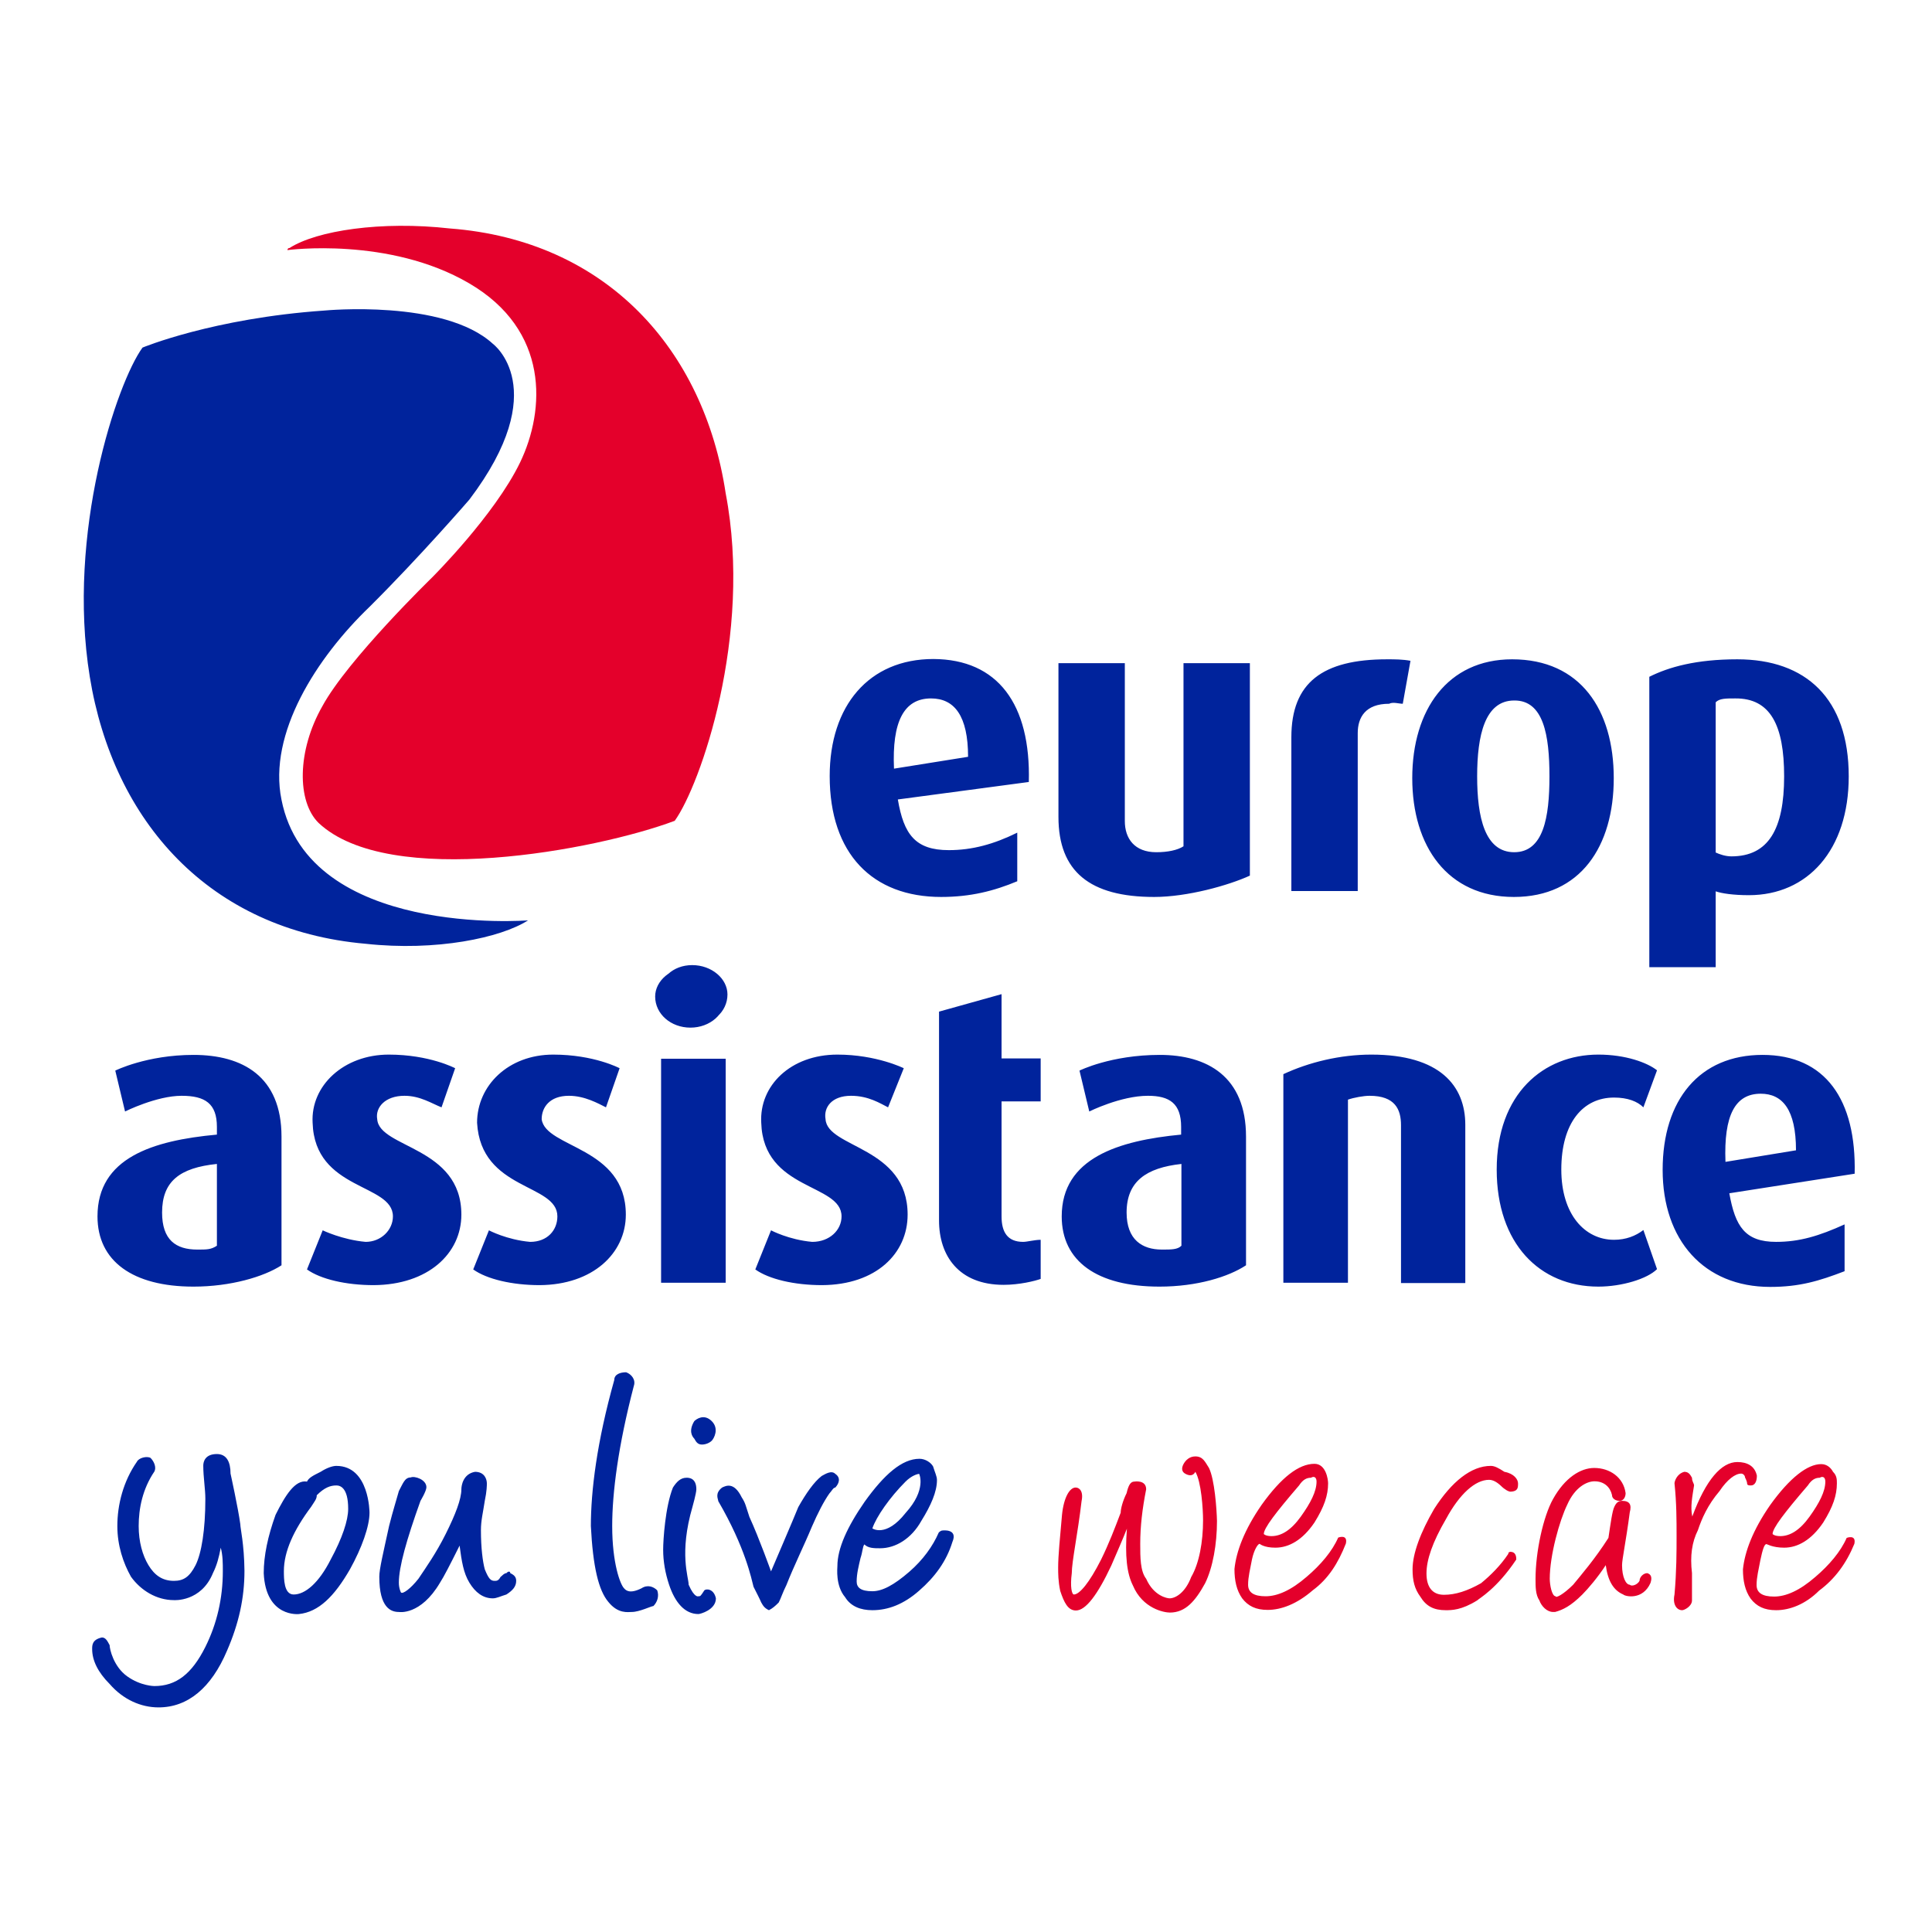
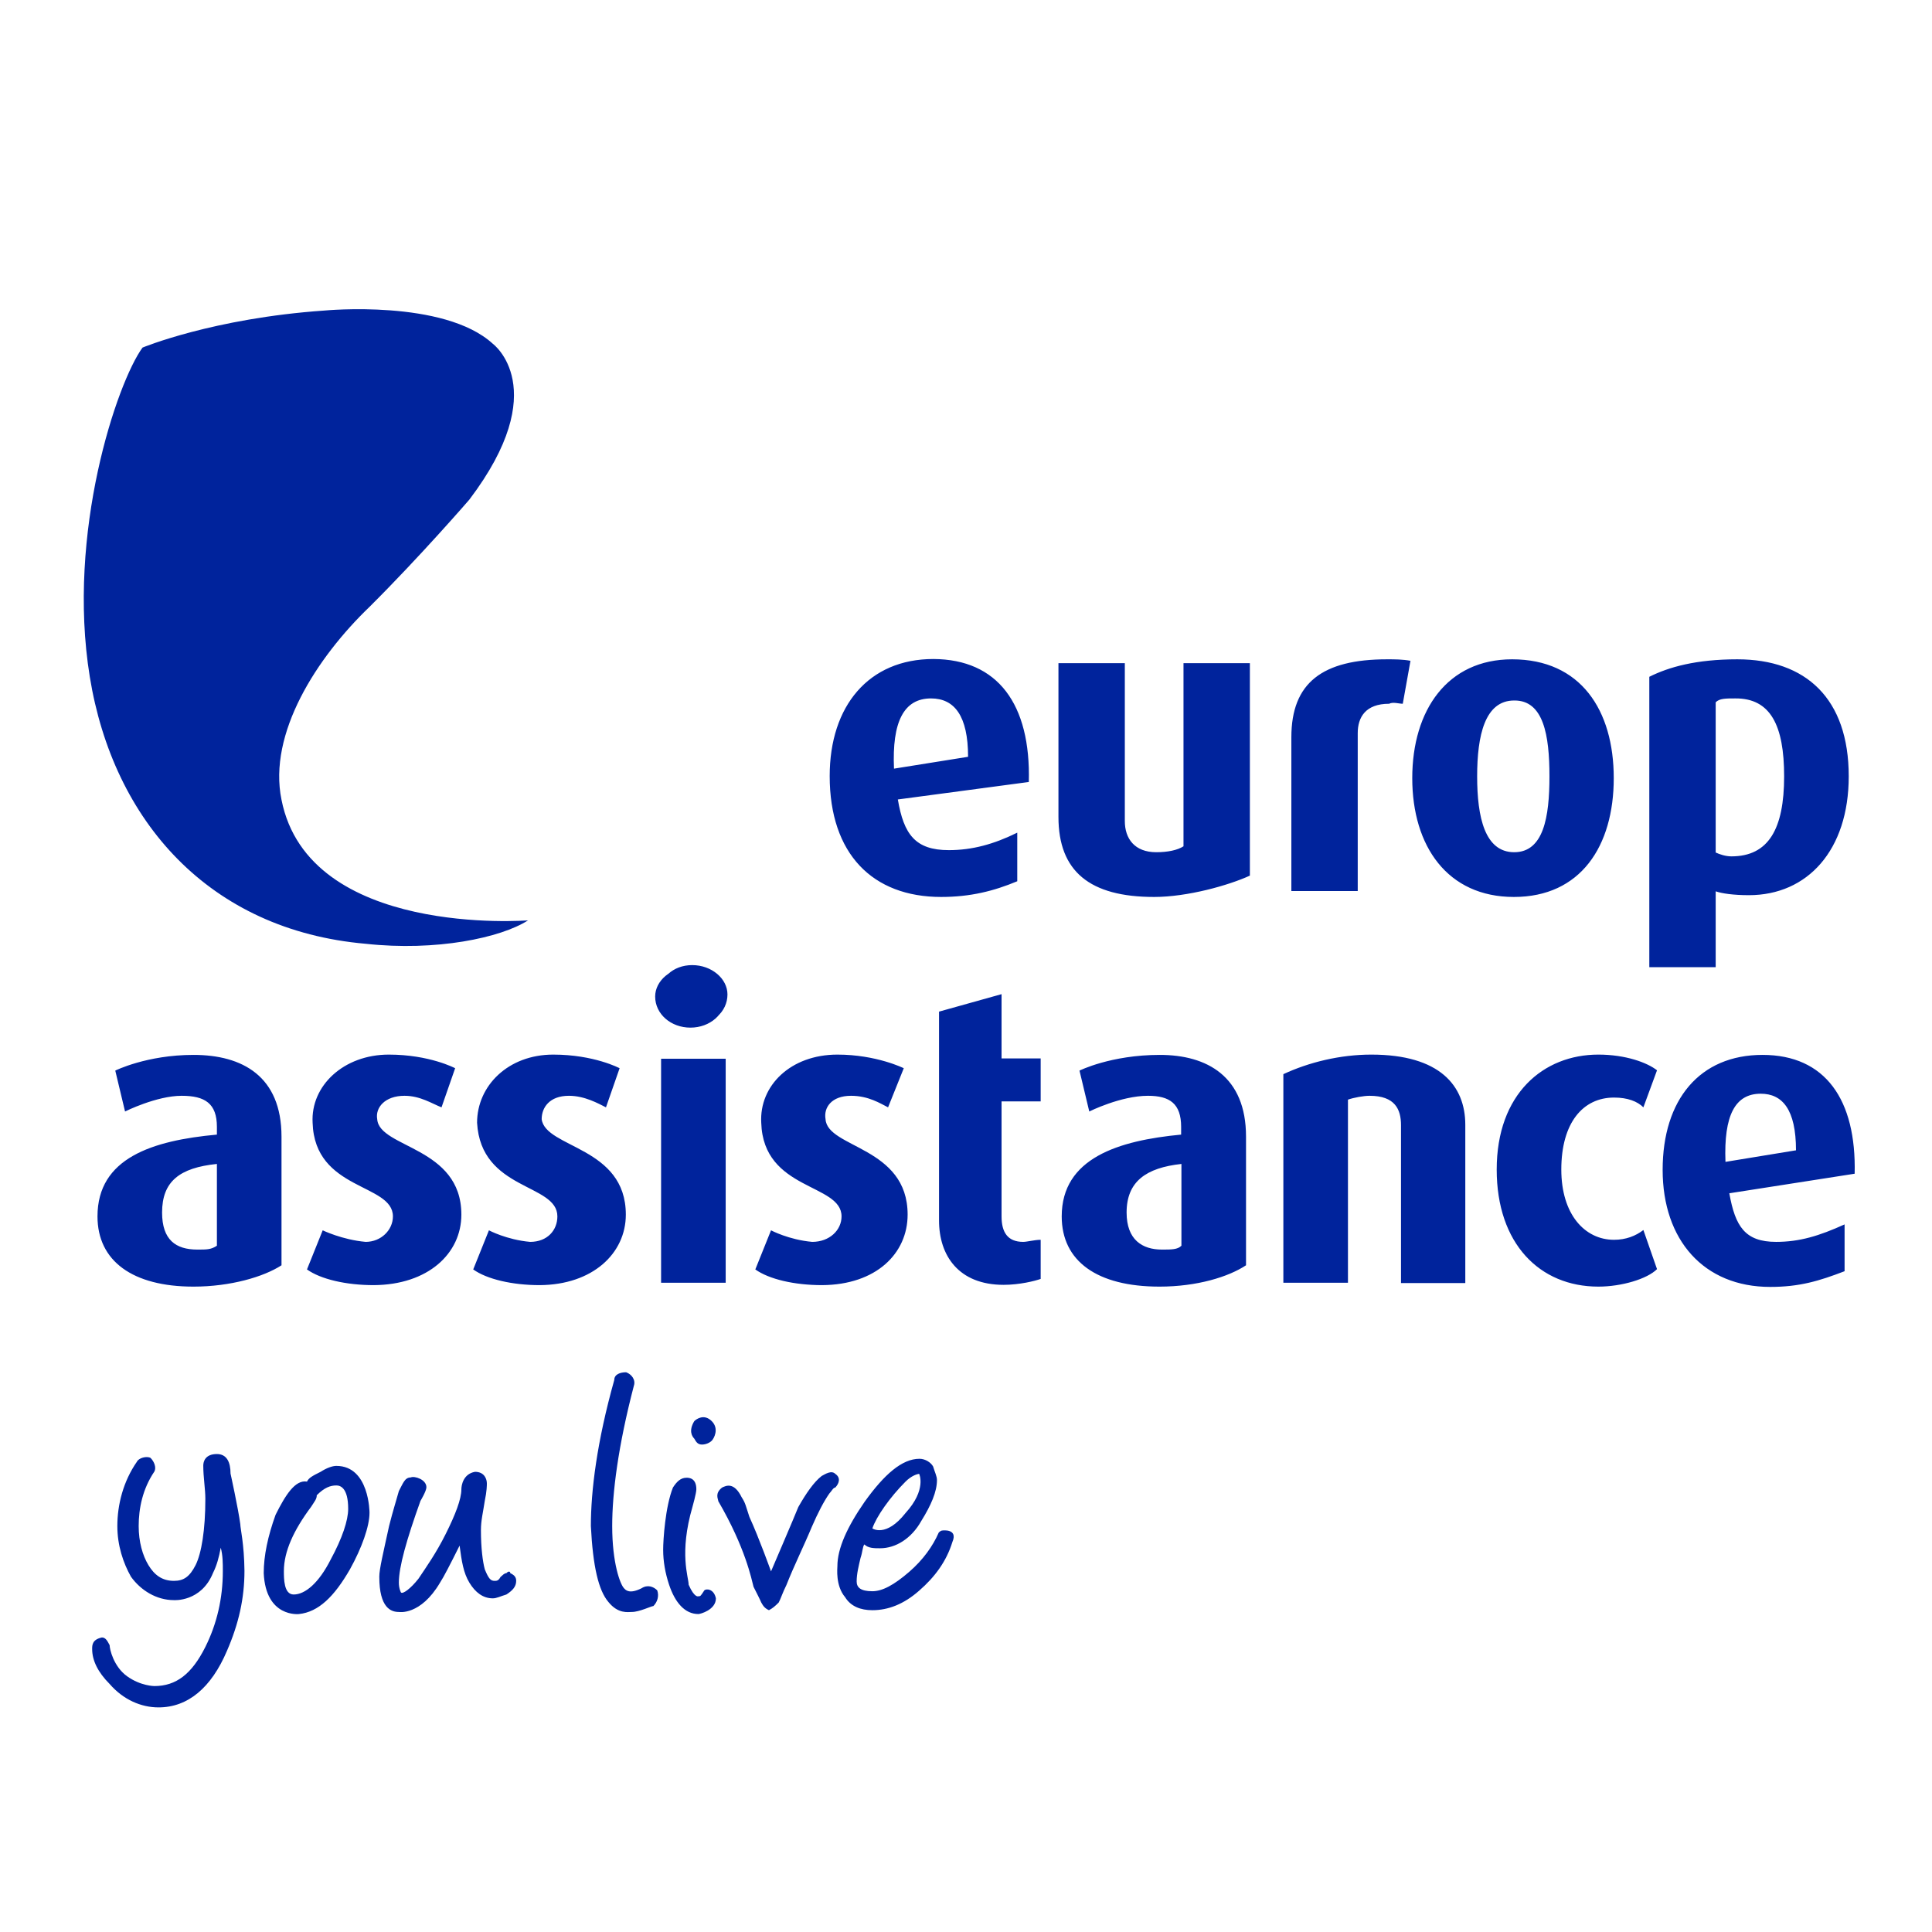
<svg xmlns="http://www.w3.org/2000/svg" version="1.1" id="layer" x="0px" y="0px" viewBox="0 0 652 652" style="enable-background:new 0 0 652 652;" xml:space="preserve">
  <style type="text/css">
	.st0{fill:#E4002B;}
	.st1{fill:#00239C;}
</style>
-   <path class="st0" d="M107.5,277.7c-7.3-7.2-7.3-24.3,1.3-39.4c8.6-15.8,37-43.4,37-43.4s21.1-21,29.7-38.8  c8.6-17.8,9.9-44.7-17.2-60.5C131.3,79.8,97,84.4,97,84.4s0-0.7,0.7-0.7c9.2-5.9,31-9.2,54.1-6.6c52.8,4,85.8,40.8,93.1,89.4  c9.2,48-8.6,98.6-17.2,110.5l0,0C201.3,286.9,131.3,300.1,107.5,277.7z M430.4,522.3c4.6,0,9.2-2.6,13.2-8.5  c3.3-5.3,4.6-9.2,4.6-13.2c0-1.3-0.7-6.6-4.6-6.6c-5.3,0-11.2,4.6-17.8,13.8c-5.9,8.5-8.6,15.8-9.2,21.7c0,3.9,0.7,7.2,2.6,9.9  c2,2.6,4.6,3.9,8.6,3.9c4.6,0,9.9-2,15.2-6.6c5.3-3.9,8.6-9.2,11.2-15.8c0.7-3.3-2.6-2-2.6-2c-2,4.6-5.9,9.2-10.6,13.2  c-5.3,4.6-9.9,6.6-13.9,6.6c-4,0-5.9-1.3-5.9-3.9c0-2.6,0.7-5.3,1.3-8.5c0.7-3.3,2-5.3,2.6-5.3l0,0  C425.1,521,426.5,522.3,430.4,522.3z M444.3,500c0,3.3-2,7.2-5.3,11.8c-3.3,4.6-6.6,6.6-9.9,6.6c-2,0-2.6-0.7-2.6-0.7  c0-2,4-7.2,11.9-16.4c1.3-2,2.6-2.6,4-2.6l0,0C443.6,498,444.3,498.7,444.3,500z M602.1,522.3c4.6,0,9.2-2.6,13.2-8.5  c3.3-5.3,4.6-9.2,4.6-13.2c0-1.3,0-2.6-1.3-3.9c-0.7-1.3-2-2.6-4-2.6c-4.6,0-10.6,4.6-17.2,13.8c-5.9,8.5-8.6,15.8-9.2,21.7  c0,3.9,0.7,7.2,2.6,9.9c2,2.6,4.6,3.9,8.6,3.9c4.6,0,9.9-2,14.5-6.6c5.3-3.9,9.2-9.2,11.9-15.8c0.7-3.3-2.6-2-2.6-2  c-2,4.6-5.9,9.2-10.6,13.2c-5.3,4.6-9.9,6.6-13.9,6.6s-5.9-1.3-5.9-3.9c0-2.6,0.7-5.3,1.3-8.5c0.7-3.3,1.3-5.3,2-5.3l0,0  C596.2,521,598.1,522.3,602.1,522.3z M616,500c0,3.3-2,7.2-5.3,11.8c-3.3,4.6-6.6,6.6-9.9,6.6c-2,0-2.6-0.7-2.6-0.7  c0-2,4-7.2,11.9-16.4c1.3-2,2.6-2.6,4-2.6l0,0C615.3,498,616,498.7,616,500z M512.3,500.6c0-1.3-1.3-3.3-4.6-3.9c-2-1.3-3.3-2-4.6-2  c-6.6,0-13.2,5.3-19.1,14.5c-4.6,7.9-7.3,15.1-7.3,20.4c0,3.9,0.7,6.6,2.6,9.2c2,3.3,4.6,4.6,8.6,4.6c2,0,5.3,0,10.6-3.3  c0.7-0.7,6.6-3.9,13.2-13.8c0-0.7,0-2.6-2-2.6c0,0-0.7,0-0.7,0.7c-2.6,3.9-5.9,7.2-9.2,9.9c-4.6,2.6-8.6,3.9-12.5,3.9  s-5.9-2.6-5.9-7.2c0-4.6,2-10.5,6.6-18.4c4.6-8.5,9.9-13.2,14.5-13.2c1.3,0,2.6,0.7,4,2c1.3,1.3,2.6,2,3.3,2l0,0  C512.3,503.3,512.3,502,512.3,500.6z M571.7,501.3c0-0.7-0.7-1.3-0.7-2.6c-0.7-1.3-1.3-2-2.6-2c-2.6,0.7-3.3,3.3-3.3,3.9  c0.7,6.6,0.7,12.5,0.7,17.8c0,5.3,0,11.8-0.7,19.7c-0.7,3.3,0.7,5.3,2.6,5.3c0.7,0,3.3-1.3,3.3-3.3c0-5.9,0-9.2,0-9.2  c-0.7-5.9,0-10.5,2-14.5c1.3-3.9,3.3-8.5,7.3-13.2c2.6-3.9,5.3-5.9,7.3-5.9c0.7,0,1.3,0.7,1.3,1.3c0,0,0.7,1.3,0.7,2  c0,0.7,0.7,0.7,1.3,0.7c1.3,0,2-1.3,2-3.3c-0.7-3.3-3.3-4.6-6.6-4.6c-5.3,0-10.6,5.9-15.2,18.4l0,0  C570.4,508.5,571.1,505.2,571.7,501.3z M408,495.4L408,495.4c-1.3-2-2-3.9-4.6-3.9c-2,0-3.3,1.3-4,2.6c-0.7,1.3-0.7,2.6,0.7,3.3  c1.3,0.7,2.6,0.7,3.3-0.7c2,3.3,2.6,12.5,2.6,16.4c0,7.2-1.3,14.5-4,19.1c-2,5.3-5.3,7.2-7.3,7.2c-0.7,0-5.3-0.7-7.9-6.6  c-2-2.6-2-7.2-2-11.8c0-5.9,0.7-11.8,2-18.4c0-3.3-4-2.6-4-2.6c-1.3,0-2,1.3-2.6,3.9c-1.3,2.6-2,5.3-2,6.6c-2,5.3-4,10.5-6.6,15.8  c-4,7.9-7.3,11.8-9.2,11.8c-0.7,0-1.3-2.6-0.7-7.2c0-3.9,2-13.2,3.3-24.3c0.7-3.3-0.7-4.6-2-4.6c-2,0-4,3.3-4.6,9.2  c-0.7,7.9-1.3,13.8-1.3,17.8c0,2,0,4.6,0.7,7.9c1.3,3.9,2.6,6.6,5.3,6.6c3.3,0,7.3-5.3,11.9-15.1c2-4.6,4-9.2,5.3-12.5  c-0.7,9.2,0,15.1,2,19.1c3.3,7.9,10.6,9.2,12.5,9.2c5.3,0,8.6-3.9,11.9-9.9c2.6-5.3,4-13.2,4-21C410.6,509.2,409.9,499.3,408,495.4z   M555.9,530.9L555.9,530.9c-1.3,0-2.6,1.3-2.6,2.6c-0.7,1.3-2.6,2-3.3,1.3c-1.3,0-2.6-2.6-2.6-6.6c0-2,1.3-7.9,2.6-17.8  c0.7-2.6,0-3.9-2.6-3.9c-1.3,0-2,0.7-2.6,2c-0.7,1.3-1.3,5.9-2,10.5c-4.6,7.2-9.2,12.5-11.9,15.8c-3.3,3.3-5.9,4.6-5.9,3.9  c-1.3,0-2-3.9-2-5.9c0-7.9,3.3-19.7,5.9-25c2.6-5.9,6.6-7.9,9.2-7.9c3.3,0,5.3,2,5.9,4.6c0,1.3,1.3,2,2.6,2c1.3,0,2-1.3,2-2.6  c-0.7-5.3-5.3-8.5-10.6-8.5c-4.6,0-9.9,3.3-13.9,10.5c-3.3,5.9-5.9,17.8-5.9,27c0,2.6,0,5.3,1.3,7.2c0.7,2,2.6,3.9,4.6,3.9  c0,0,0,0,0.7,0c2.6-0.7,5.3-2,9.2-5.9c2-2,5.3-5.9,7.9-9.9c0.7,5.3,2.6,8.5,5.9,9.9c0.7,0.7,6.6,2,9.2-3.9  C557.2,533.5,557.9,531.5,555.9,530.9z" />
  <path class="st1" d="M178.2,310.6c-9.2,5.9-31,10.5-54.8,7.9c-52.8-4.6-85.2-41.4-93.1-90.1c-7.9-48.7,9.2-99.3,17.8-111.1  c0,0,23.8-9.9,61.4-12.5c0,0,40.3-3.9,56.8,11.2c0,0,20.5,15.1-7.9,52.6c0,0-16.5,19.1-33.7,36.2c-17.8,17.1-34.3,42.7-29.7,65.1  l0,0C104.2,316.5,178.2,310.6,178.2,310.6z M245.5,335.6c0-5.3-5.3-9.9-11.9-9.9c-6.6,0-11.2,4.6-11.2,9.9c0,5.9,4.6,10.5,11.2,10.5  l0,0C240.3,346.1,245.5,341.5,245.5,335.6z M211.2,409.9c0-23-27.1-22.4-28.4-32.2c0-3.9,2.6-7.9,9.2-7.9c5.3,0,9.9,2.6,12.5,3.9  l4.6-13.2c0,0-8.6-4.6-22.4-4.6c-15.2,0-25.7,10.5-25.7,23c1.3,23,27.1,20.4,27.1,31.6c0,4.6-3.3,8.6-9.2,8.6  c-7.9-0.7-13.9-3.9-13.9-3.9l-5.3,13.2c4.6,3.3,13.2,5.3,22.4,5.3l0,0C200,433.6,211.2,423,211.2,409.9z M306.3,409.9  c0-23-27.1-22.4-27.7-32.2c-0.7-3.9,2-7.9,8.6-7.9c5.9,0,9.9,2.6,12.5,3.9l5.3-13.2c0,0-9.2-4.6-22.4-4.6c-15.8,0-26.4,10.5-25.7,23  c0.7,23,27.1,20.4,27.1,31.6c0,4.6-4,8.6-9.9,8.6c-7.9-0.7-13.9-3.9-13.9-3.9l-5.3,13.2c4.6,3.3,13.2,5.3,22.5,5.3l0,0  C295.7,433.6,306.3,423,306.3,409.9z M155.7,409.9c0-23-27.7-22.4-28.4-32.2c-0.7-3.9,2.6-7.9,9.2-7.9c5.3,0,9.2,2.6,12.5,3.9  l4.6-13.2c0,0-8.6-4.6-22.4-4.6c-15.2,0-26.4,10.5-25.7,23c0.7,23,27.1,20.4,27.1,31.6c0,4.6-4,8.6-9.2,8.6  c-7.9-0.7-14.5-3.9-14.5-3.9l-5.3,13.2c4.6,3.3,13.2,5.3,22.5,5.3l0,0C144.5,433.6,155.7,423,155.7,409.9z M316.9,411.9  c0,11.8,6.6,21.7,21.8,21.7c5.3,0,10.6-1.3,12.5-2v-13.2c-2,0-4.6,0.7-5.9,0.7c-5.3,0-7.3-3.3-7.3-8.6v-38.8h13.2v-14.5H338v-21.7  l-21.1,5.9l0,0V411.9z M420.5,427v-43.4c0-20.4-13.2-27.6-29.1-27.6c-16.5,0-27.1,5.3-27.1,5.3l3.3,13.8c0,0,10.6-5.3,19.8-5.3  c7.3,0,11.2,2.6,11.2,10.5v2.6c-21.1,2-40.3,7.9-40.3,27.6c0,15.1,11.9,23.7,33,23.7l0,0C404,434.2,414.6,430.9,420.5,427z   M398.7,420.4c-1.3,1.3-3.3,1.3-6.6,1.3c-6.6,0-11.9-3.3-11.9-12.5c0-10.5,6.6-15.1,18.5-16.4l0,0V420.4z M494.5,432.9v-53.3  c0-13.2-8.6-23.7-31.7-23.7c-10.6,0-21.1,2.6-29.7,6.6v70.4h21.8v-61.8c2-0.7,5.3-1.3,7.3-1.3c8.6,0,10.6,4.6,10.6,9.9v53.3l0,0  H494.5z M625.9,396.1l-42.3,6.6c2,11.2,5.3,16.4,15.8,16.4c7.9,0,14.5-2,23.1-5.9V429c-8.6,3.3-15.2,5.3-25.1,5.3  c-22.4,0-36.3-15.8-36.3-39.5c0-23.7,12.5-38.8,33.7-38.8l0,0C616,356,626.5,371.1,625.9,396.1z M606.1,388.2  c0-13.8-4.6-19.1-11.9-19.1c-8.6,0-12.5,7.2-11.9,23l0,0L606.1,388.2z M559.2,428.3l-4.6-13.2c-2.6,2-5.9,3.3-9.9,3.3  c-9.9,0-17.8-8.6-17.8-23.7c0-15.8,7.3-24.3,17.8-24.3c4.6,0,7.9,1.3,9.9,3.3l4.6-12.5c-3.3-2.6-10.6-5.3-19.8-5.3  c-18.5,0-34.3,13.2-34.3,38.8c0,25,14.5,39.5,34.3,39.5l0,0C547.3,434.2,555.9,431.6,559.2,428.3z M95,427v-43.4  c0-20.4-13.2-27.6-29.7-27.6c-15.8,0-26.4,5.3-26.4,5.3l3.3,13.8c0,0,10.6-5.3,19.1-5.3c7.9,0,11.9,2.6,11.9,10.5v2.6  c-21.8,2-40.3,7.9-40.3,27.6c0,15.1,11.9,23.7,32.4,23.7l0,0C77.8,434.2,89,430.9,95,427z M73.2,420.4c-2,1.3-3.3,1.3-6.6,1.3  c-7.3,0-11.9-3.3-11.9-12.5c0-10.5,5.9-15.1,18.5-16.4l0,0V420.4z M223.1,432.9L223.1,432.9h21.8v-75.6h-21.8V432.9z M468.1,222.5  L468.1,222.5c-21.8,0-32.3,7.9-32.3,26.3v51.9h22.4v-53.3c0-5.3,2.6-9.9,10.6-9.9c1.3-0.7,3.3,0,4.6,0l2.6-14.5  C473.3,222.5,470.7,222.5,468.1,222.5z M421.8,295.5v-71.7h-22.4v61.8c-2,1.3-5.3,2-9.2,2c-7.3,0-10.6-4.6-10.6-10.5v-53.3h-22.4  v51.9c0,18.4,10.6,27,32.3,27l0,0C400.7,302.7,414.6,298.8,421.8,295.5z M544.6,262.6c0-23-11.2-40.1-34.3-40.1  c-21.8,0-33.7,17.1-33.7,40.1c0,23,11.9,40.1,34.3,40.1l0,0C533.4,302.7,544.6,285.6,544.6,262.6z M522.9,262  c0,13.8-2,25.6-11.9,25.6c-9.9,0-12.5-11.8-12.5-25.6c0-13.8,2.6-25.6,12.5-25.6l0,0C520.9,236.3,522.9,248.1,522.9,262z M623.9,262  c0-26.3-14.5-39.5-37.6-39.5c-13.9,0-23.1,2.6-29.7,5.9v98H579v-25.6c2,0.7,5.9,1.3,11.2,1.3l0,0C610,302.1,623.9,286.9,623.9,262z   M602.1,262c0,17.8-5.3,27-17.8,27c-2,0-4-0.7-5.3-1.3V237c1.3-1.3,3.3-1.3,6.6-1.3l0,0C597.5,235.6,602.1,244.8,602.1,262z   M347.2,263.9l-44.2,5.9c2,11.8,5.9,17.1,17.2,17.1c7.9,0,15.2-2,23.1-5.9v16.4c-7.9,3.3-15.8,5.3-25.7,5.3  c-23.1,0-37.6-14.5-37.6-40.8c0-23.7,13.2-39.5,35-39.5l0,0C336.7,222.5,347.9,237.6,347.2,263.9z M326.7,255.4  c0-13.8-4.6-19.7-12.5-19.7c-9.2,0-13.2,7.9-12.5,23.7l0,0L326.7,255.4z M100.9,544.7c6.6-0.7,11.9-5.9,17.2-15.1  c4-7.2,6.6-14.5,6.6-19.1c0,0,0-15.8-11.2-15.8c-1.3,0-3.3,0.7-5.3,2c-2.6,1.3-4,2-4.6,3.3c-4-0.7-7.3,4.6-10.6,11.2  c-2.6,7.2-4,13.8-4,19.7l0,0C89.7,546,100.9,544.7,100.9,544.7z M106.9,504.6c2.6-2.6,4.6-3.3,6.6-3.3c1.3,0,4,0.7,4,7.9  c0,3.9-2,9.9-5.9,17.1c-4,7.9-8.6,11.8-12.5,11.8c-3.3,0-3.3-5.3-3.3-7.9c0-6.6,3.3-13.8,9.2-21.7l0,0  C106.2,506.6,106.9,505.9,106.9,504.6z M134.6,544c0,0,7.3,1.3,13.9-9.9c1.3-2,3.3-5.9,6.6-12.5c0.7,5.3,1.3,9.2,3.3,12.5  c2,3.3,4.6,5.3,7.9,5.3c1.3,0,2.6-0.7,4.6-1.3c2-1.3,3.3-2.6,3.3-4.6c0-1.3-0.7-2-2-2.6c0-0.7-0.7-0.7-1.3,0c-0.7,0-1.3,0.7-2,1.3  c-0.7,1.3-1.3,1.3-2,1.3c-1.3,0-2-0.7-3.3-3.9c-0.7-2.6-1.3-7.2-1.3-13.2c0-3.3,0.7-5.9,1.3-9.9c0.7-3.3,0.7-5.3,0.7-5.9  c0-1.3-0.7-3.9-4-3.9c-4,0.7-4.6,4.6-4.6,5.9c0,3.3-2,8.5-5.3,15.1c-3.3,6.6-6.6,11.2-9.2,15.1c-2.6,3.3-5.3,5.3-5.9,4.6  c0,0-0.7-1.3-0.7-3.3c0-5.3,2.6-14.5,7.3-27.6c0,0,2-3.3,2-4.6c0-2.6-4-3.9-5.3-3.3c-2,0-2.6,2-4,4.6c-0.7,2.6-2,6.6-3.3,11.8  c-2,9.2-3.3,14.5-3.3,17.1l0,0C128,542.7,132,544,134.6,544z M241.6,539.4c0,3.9-5.3,5.3-5.9,5.3c-4.6,0-7.9-3.9-9.9-9.9  c-1.3-3.9-2-7.9-2-11.8c0-3.3,0.7-14.5,3.3-21c1.3-2,2.6-3.3,4.6-3.3c0.7,0,3.3,0,3.3,3.9c0,1.3-1.3,5.9-1.3,5.9  c-4.6,15.8-1.3,23.7-1.3,26.3c2,4.6,3.3,3.9,3.3,3.9c0.7,0,0.7,0,2-2l0,0C238.3,536.1,240.9,536.1,241.6,539.4z M234.3,485.5  c-0.7-0.7-2-2.6,0-5.9c0.7-0.7,3.3-2.6,5.9,0c2.6,2.6,0.7,5.9,0,6.6c-0.7,0.7-2,1.3-3.3,1.3l0,0C235.6,487.5,235,486.8,234.3,485.5z   M294.4,543.4c5.3,0,10.6-2,15.8-6.6c5.3-4.6,9.2-9.9,11.2-16.4c2-4.6-3.3-3.9-3.3-3.9c-0.7,0-1.3,0.7-1.3,0.7  c-2,4.6-5.3,9.2-9.9,13.2c-5.3,4.6-9.2,6.6-12.5,6.6c-4,0-5.3-1.3-5.3-3.3c0-2.6,0.7-5.3,1.3-7.9c0.7-2,0.7-3.9,1.3-4.6  c1.3,1.3,3.3,1.3,5.3,1.3c5.3,0,10.6-3.3,13.9-9.2c3.3-5.3,5.3-9.9,5.3-13.8c0-1.3-0.7-2.6-1.3-4.6c-0.7-1.3-2.6-2.6-4.6-2.6  c-5.9,0-11.9,5.3-18.5,14.5c-5.9,8.5-9.2,15.8-9.2,21.7c0,0.7-0.7,6.6,2.6,10.5l0,0C287.1,542.1,290.4,543.4,294.4,543.4z   M294.4,515.8c1.3-3.9,5.9-10.5,11.2-15.8c2-2,4-2.6,4.6-2.6c0,0,2.6,5.3-4.6,13.2l0,0C299,519,294.4,515.8,294.4,515.8z   M81.1,514.4L81.1,514.4c-0.7-5.3-3.3-17.1-3.3-17.1c0-3.9-1.3-6.6-4.6-6.6c-4,0-4.6,2.6-4.6,3.9c0,3.9,0.7,7.9,0.7,11.2  c0,10.5-1.3,18.4-3.3,22.4c-2,3.9-4,5.3-7.3,5.3c-4,0-6.6-2-8.6-5.3c-2-3.3-3.3-7.9-3.3-13.2c0-5.9,1.3-12.5,5.3-18.4  c0.7-1.3,0-3.3-1.3-4.6c-1.3-0.7-4,0-4.6,1.3c-4.6,6.6-6.6,14.5-6.6,21.7c0,6.6,2,12.5,4.6,17.1c3.3,4.6,8.6,7.9,14.5,7.9  c0,0,9.2,0.7,13.2-9.2c1.3-2.6,2-5.3,2.6-8.5c0.7,2.6,0.7,5.3,0.7,7.9c0,9.2-2,17.8-5.9,25.6c-4.6,9.2-9.9,13.2-17.2,13.2  c0,0-4.6,0-9.2-3.3c-4.6-3.3-5.9-9.2-5.9-10.5c-0.7-1.3-1.3-2.6-2.6-2.6c-3.3,0.7-3.3,2.6-3.3,3.9c0,3.9,2,7.9,5.9,11.8  c4.6,5.3,10.6,7.9,16.5,7.9c9.9,0,17.8-6.6,23.1-19.1c4-9.2,5.9-17.8,5.9-27C82.4,521,81.1,515.8,81.1,514.4z M281.9,497.4  L281.9,497.4c-1.3-1.3-3.3,0-4.6,0.7c-2.6,2-5.3,5.9-7.9,10.5c-1.3,3.3-9.2,21.7-9.2,21.7s-4-11.2-7.3-18.4  c-1.3-3.9-1.3-4.6-2.6-6.6c-2.6-5.3-5.3-3.9-6.6-3.3c-2.6,2-1.3,3.9-1.3,4.6c9.2,15.8,11.2,26.3,11.9,28.9c1.3,2.6,2,3.9,2.6,5.3  c0.7,1.3,1.3,2,2.6,2.6c1.3-0.7,2-1.3,3.3-2.6c0.7-1.3,1.3-3.3,2.6-5.9c2.6-6.6,5.9-13.2,8.6-19.7c2-4.6,4-8.5,5.9-11.2  c0.7-0.7,1.3-2,2-2C283.2,500.6,283.8,498.7,281.9,497.4z M213.2,544c2.6,0,6.6-2,7.3-2c1.3-1.3,2-3.3,1.3-5.3  c-1.3-1.3-3.3-2-5.3-0.7c-4,2-5.3,0.7-5.9,0c-1.3-1.3-4-8.5-4-21c0-11.2,2-27,7.3-47.3c0.7-2-0.7-3.9-2.6-4.6c-2,0-4,0.7-4,2.6  c-5.9,21-7.9,37.5-7.9,49.3c0.7,13.8,2.6,21.7,5.9,25.6l0,0C208.6,544.7,211.9,544,213.2,544z M244.9,336.3c0-5.3-5.3-9.9-11.9-9.9  c-6.6,0-11.9,4.6-11.9,9.9c0,5.9,5.3,10.5,11.9,10.5l0,0C239.6,346.8,244.9,342.2,244.9,336.3z" />
</svg>